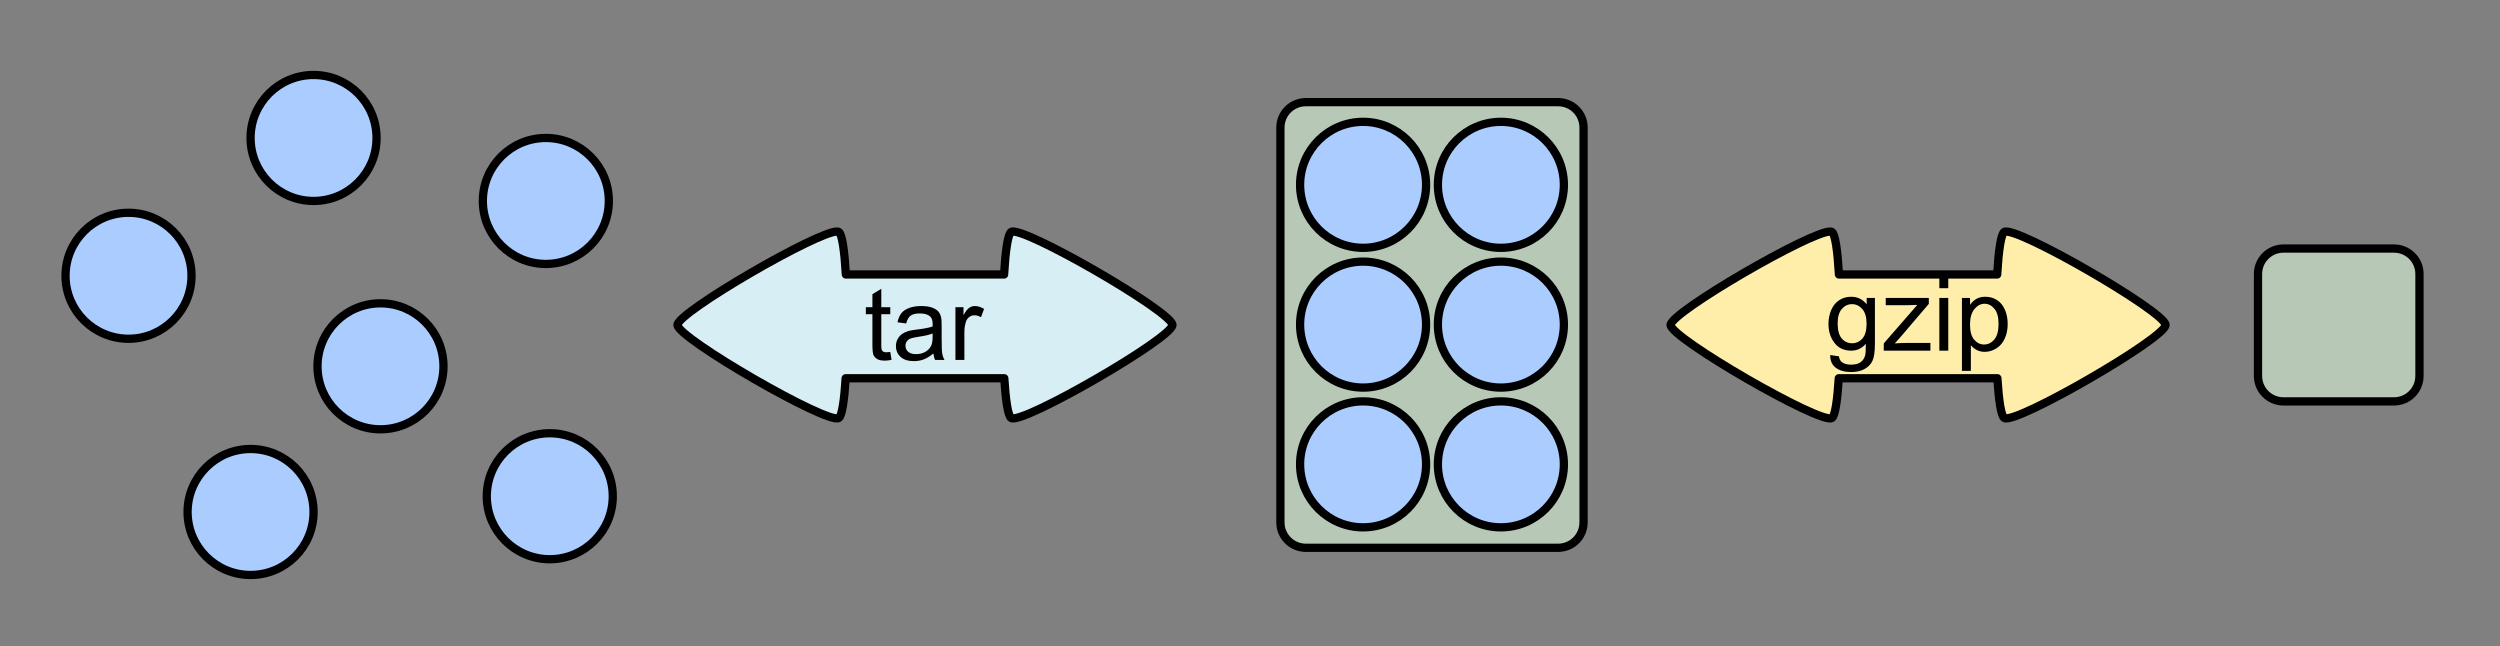
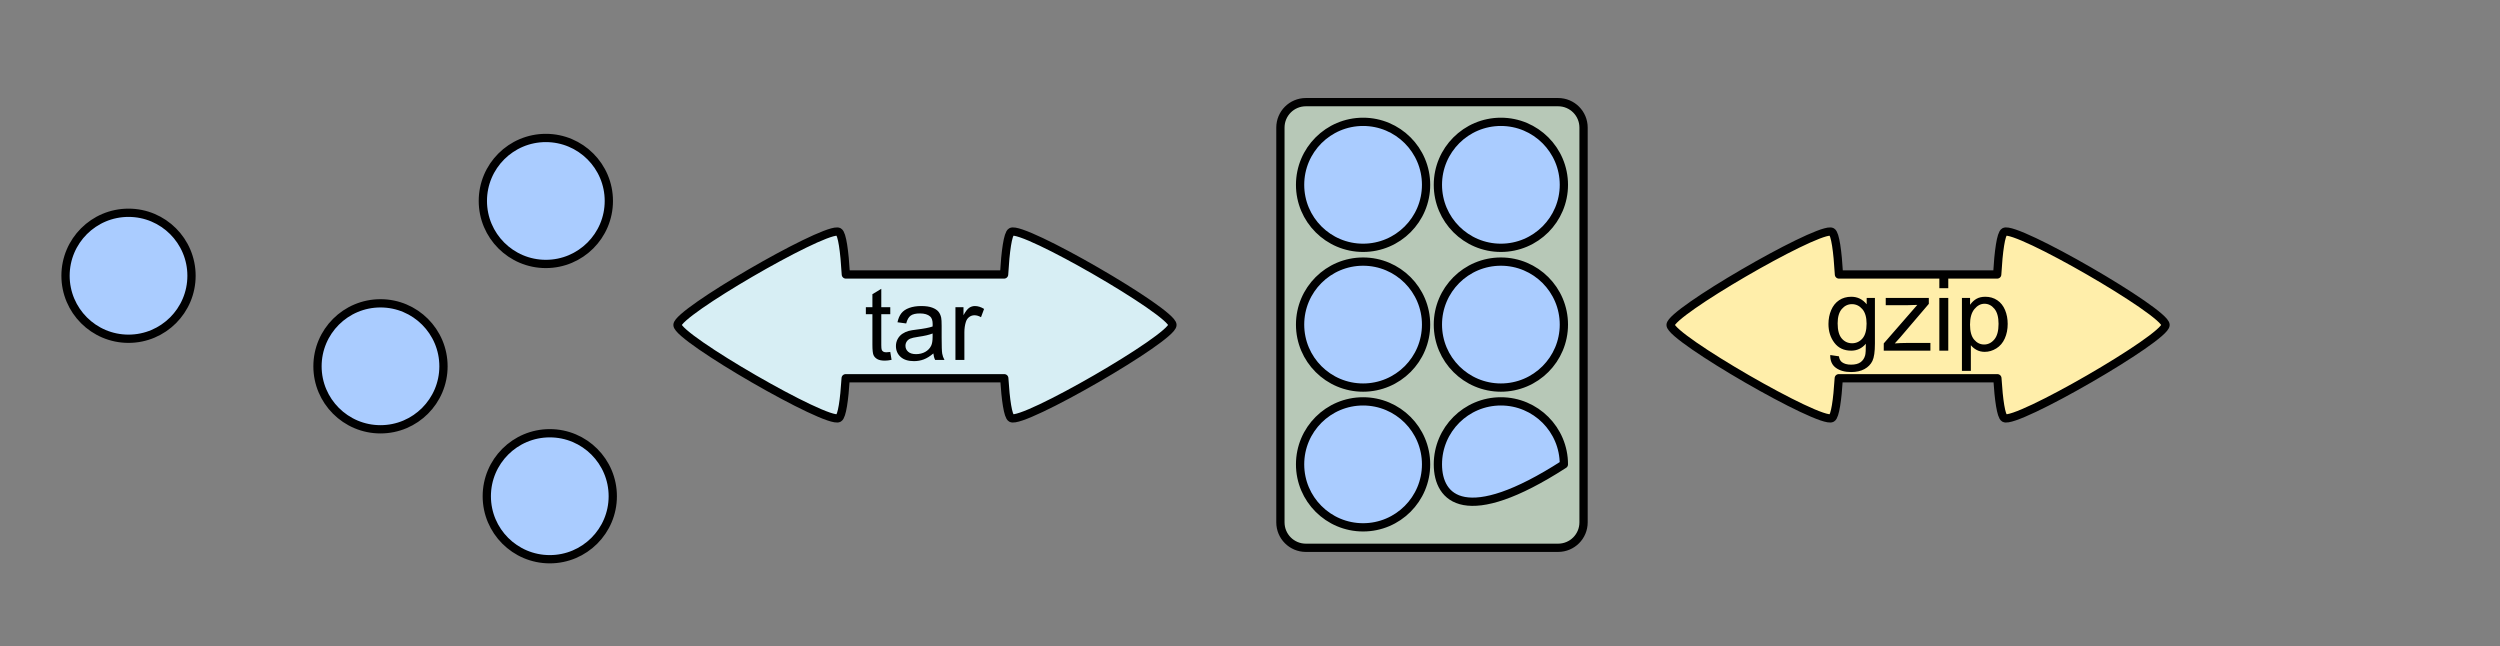
<svg xmlns="http://www.w3.org/2000/svg" version="1.0" width="1814.28" height="468.86" id="svg2">
  <rect width="100%" height="100%" fill="#808080" stroke="none" />
  <defs id="defs4" />
  <g transform="translate(1340.053,1003.89)" id="layer1">
    <g transform="translate(44.555,51.409)" id="g2498">
      <path d="M -897.143,9.505 C -897.143,34.739 -917.623,55.219 -942.857,55.219 C -968.091,55.219 -988.571,34.739 -988.571,9.505 C -988.571,-15.729 -968.091,-36.209 -942.857,-36.209 C -917.623,-36.209 -897.143,-15.729 -897.143,9.505 z" transform="translate(-348.482,-864.681)" id="path2383" style="fill:#aaccff;fill-opacity:1;stroke:#000000;stroke-width:6;stroke-linecap:round;stroke-linejoin:round;stroke-miterlimit:4;stroke-opacity:1" />
-       <path d="M -897.143,9.505 C -897.143,34.739 -917.623,55.219 -942.857,55.219 C -968.091,55.219 -988.571,34.739 -988.571,9.505 C -988.571,-15.729 -968.091,-36.209 -942.857,-36.209 C -917.623,-36.209 -897.143,-15.729 -897.143,9.505 z" transform="translate(-214.196,-964.681)" id="path2385" style="fill:#aaccff;fill-opacity:1;stroke:#000000;stroke-width:6;stroke-linecap:round;stroke-linejoin:round;stroke-miterlimit:4;stroke-opacity:1" />
      <path d="M -897.143,9.505 C -897.143,34.739 -917.623,55.219 -942.857,55.219 C -968.091,55.219 -988.571,34.739 -988.571,9.505 C -988.571,-15.729 -968.091,-36.209 -942.857,-36.209 C -917.623,-36.209 -897.143,-15.729 -897.143,9.505 z" transform="translate(-165.625,-798.967)" id="path2387" style="fill:#aaccff;fill-opacity:1;stroke:#000000;stroke-width:6;stroke-linecap:round;stroke-linejoin:round;stroke-miterlimit:4;stroke-opacity:1" />
-       <path d="M -897.143,9.505 C -897.143,34.739 -917.623,55.219 -942.857,55.219 C -968.091,55.219 -988.571,34.739 -988.571,9.505 C -988.571,-15.729 -968.091,-36.209 -942.857,-36.209 C -917.623,-36.209 -897.143,-15.729 -897.143,9.505 z" transform="translate(-259.911,-693.253)" id="path2389" style="fill:#aaccff;fill-opacity:1;stroke:#000000;stroke-width:6;stroke-linecap:round;stroke-linejoin:round;stroke-miterlimit:4;stroke-opacity:1" />
      <path d="M -897.143,9.505 C -897.143,34.739 -917.623,55.219 -942.857,55.219 C -968.091,55.219 -988.571,34.739 -988.571,9.505 C -988.571,-15.729 -968.091,-36.209 -942.857,-36.209 C -917.623,-36.209 -897.143,-15.729 -897.143,9.505 z" transform="translate(-45.625,-918.967)" id="path2391" style="fill:#aaccff;fill-opacity:1;stroke:#000000;stroke-width:6;stroke-linecap:round;stroke-linejoin:round;stroke-miterlimit:4;stroke-opacity:1" />
      <path d="M -897.143,9.505 C -897.143,34.739 -917.623,55.219 -942.857,55.219 C -968.091,55.219 -988.571,34.739 -988.571,9.505 C -988.571,-15.729 -968.091,-36.209 -942.857,-36.209 C -917.623,-36.209 -897.143,-15.729 -897.143,9.505 z" transform="translate(-42.768,-704.681)" id="path2393" style="fill:#aaccff;fill-opacity:1;stroke:#000000;stroke-width:6;stroke-linecap:round;stroke-linejoin:round;stroke-miterlimit:4;stroke-opacity:1" />
      <path d="M -436.916,-981.169 L -253.885,-981.169 C -243.645,-981.169 -235.4,-972.925 -235.4,-962.684 L -235.4,-676.24 C -235.4,-666 -243.645,-657.755 -253.885,-657.755 L -436.916,-657.755 C -447.156,-657.755 -455.4,-666 -455.4,-676.24 L -455.4,-962.684 C -455.4,-972.925 -447.156,-981.169 -436.916,-981.169 z" id="rect2407" style="fill:#b7c8b7;fill-opacity:1;stroke:#000000;stroke-width:6;stroke-linecap:round;stroke-linejoin:round;stroke-miterlimit:4;stroke-opacity:1" />
      <path d="M -897.143,9.505 C -897.143,34.739 -917.623,55.219 -942.857,55.219 C -968.091,55.219 -988.571,34.739 -988.571,9.505 C -988.571,-15.729 -968.091,-36.209 -942.857,-36.209 C -917.623,-36.209 -897.143,-15.729 -897.143,9.505 z" transform="translate(547.457,-930.674)" id="path2395" style="fill:#aaccff;fill-opacity:1;stroke:#000000;stroke-width:6;stroke-linecap:round;stroke-linejoin:round;stroke-miterlimit:4;stroke-opacity:1" />
      <path d="M -897.143,9.505 C -897.143,34.739 -917.623,55.219 -942.857,55.219 C -968.091,55.219 -988.571,34.739 -988.571,9.505 C -988.571,-15.729 -968.091,-36.209 -942.857,-36.209 C -917.623,-36.209 -897.143,-15.729 -897.143,9.505 z" transform="translate(547.457,-829.245)" id="path2397" style="fill:#aaccff;fill-opacity:1;stroke:#000000;stroke-width:6;stroke-linecap:round;stroke-linejoin:round;stroke-miterlimit:4;stroke-opacity:1" />
      <path d="M -897.143,9.505 C -897.143,34.739 -917.623,55.219 -942.857,55.219 C -968.091,55.219 -988.571,34.739 -988.571,9.505 C -988.571,-15.729 -968.091,-36.209 -942.857,-36.209 C -917.623,-36.209 -897.143,-15.729 -897.143,9.505 z" transform="translate(547.457,-727.817)" id="path2399" style="fill:#aaccff;fill-opacity:1;stroke:#000000;stroke-width:6;stroke-linecap:round;stroke-linejoin:round;stroke-miterlimit:4;stroke-opacity:1" />
      <path d="M -897.143,9.505 C -897.143,34.739 -917.623,55.219 -942.857,55.219 C -968.091,55.219 -988.571,34.739 -988.571,9.505 C -988.571,-15.729 -968.091,-36.209 -942.857,-36.209 C -917.623,-36.209 -897.143,-15.729 -897.143,9.505 z" transform="translate(647.457,-930.674)" id="path2401" style="fill:#aaccff;fill-opacity:1;stroke:#000000;stroke-width:6;stroke-linecap:round;stroke-linejoin:round;stroke-miterlimit:4;stroke-opacity:1" />
      <path d="M -897.143,9.505 C -897.143,34.739 -917.623,55.219 -942.857,55.219 C -968.091,55.219 -988.571,34.739 -988.571,9.505 C -988.571,-15.729 -968.091,-36.209 -942.857,-36.209 C -917.623,-36.209 -897.143,-15.729 -897.143,9.505 z" transform="translate(647.457,-829.245)" id="path2403" style="fill:#aaccff;fill-opacity:1;stroke:#000000;stroke-width:6;stroke-linecap:round;stroke-linejoin:round;stroke-miterlimit:4;stroke-opacity:1" />
-       <path d="M -897.143,9.505 C -897.143,34.739 -917.623,55.219 -942.857,55.219 C -968.091,55.219 -988.571,34.739 -988.571,9.505 C -988.571,-15.729 -968.091,-36.209 -942.857,-36.209 C -917.623,-36.209 -897.143,-15.729 -897.143,9.505 z" transform="translate(647.457,-727.817)" id="path2405" style="fill:#aaccff;fill-opacity:1;stroke:#000000;stroke-width:6;stroke-linecap:round;stroke-linejoin:round;stroke-miterlimit:4;stroke-opacity:1" />
-       <path d="M 272.534,-874.923 L 352.746,-874.923 C 362.986,-874.923 371.23,-866.678 371.23,-856.438 L 371.23,-782.486 C 371.23,-772.246 362.986,-764.001 352.746,-764.001 L 272.534,-764.001 C 262.294,-764.001 254.049,-772.246 254.049,-782.486 L 254.049,-856.438 C 254.049,-866.678 262.294,-874.923 272.534,-874.923 z" id="rect2409" style="fill:#b7c8b7;fill-opacity:1;stroke:#000000;stroke-width:6;stroke-linecap:round;stroke-linejoin:round;stroke-miterlimit:4;stroke-opacity:1" />
+       <path d="M -897.143,9.505 C -968.091,55.219 -988.571,34.739 -988.571,9.505 C -988.571,-15.729 -968.091,-36.209 -942.857,-36.209 C -917.623,-36.209 -897.143,-15.729 -897.143,9.505 z" transform="translate(647.457,-727.817)" id="path2405" style="fill:#aaccff;fill-opacity:1;stroke:#000000;stroke-width:6;stroke-linecap:round;stroke-linejoin:round;stroke-miterlimit:4;stroke-opacity:1" />
      <path d="M -777.001,-887.254 C -790.829,-887.859 -892.953,-828.632 -892.953,-819.471 C -892.953,-810.015 -784.134,-747.183 -775.944,-751.911 C -773.562,-753.286 -771.893,-764.924 -770.897,-780.802 L -655.798,-780.802 C -654.802,-764.924 -653.114,-753.286 -650.733,-751.911 C -642.543,-747.183 -533.742,-810.015 -533.742,-819.471 C -533.742,-828.928 -642.543,-891.741 -650.733,-887.012 C -653.215,-885.579 -654.951,-873.011 -655.928,-856.099 L -770.767,-856.099 C -771.744,-873.011 -773.462,-885.579 -775.944,-887.012 C -776.2,-887.16 -776.555,-887.234 -777.001,-887.254 z" id="rect2428" style="fill:#d7eef4;fill-opacity:1;stroke:#000000;stroke-width:6;stroke-linecap:round;stroke-linejoin:round;stroke-miterlimit:4;stroke-dasharray:none;stroke-opacity:1" />
      <path d="M -738.525,-799.885 L -737.589,-794.158 C -739.414,-793.774 -741.047,-793.582 -742.487,-793.582 C -744.841,-793.582 -746.666,-793.954 -747.962,-794.698 C -749.259,-795.443 -750.172,-796.421 -750.7,-797.634 C -751.228,-798.847 -751.492,-801.398 -751.492,-805.288 L -751.492,-827.296 L -756.247,-827.296 L -756.247,-832.339 L -751.492,-832.339 L -751.492,-841.812 L -745.045,-845.702 L -745.045,-832.339 L -738.525,-832.339 L -738.525,-827.296 L -745.045,-827.296 L -745.045,-804.928 C -745.045,-803.079 -744.931,-801.89 -744.703,-801.362 C -744.475,-800.834 -744.102,-800.414 -743.586,-800.101 C -743.07,-799.789 -742.331,-799.633 -741.371,-799.633 C -740.65,-799.633 -739.702,-799.717 -738.525,-799.885 L -738.525,-799.885 z M -707.26,-798.805 C -709.662,-796.764 -711.973,-795.323 -714.194,-794.482 C -716.415,-793.642 -718.799,-793.222 -721.344,-793.222 C -725.546,-793.222 -728.776,-794.248 -731.033,-796.301 C -733.29,-798.354 -734.419,-800.978 -734.419,-804.172 C -734.419,-806.045 -733.993,-807.756 -733.14,-809.304 C -732.288,-810.853 -731.171,-812.096 -729.791,-813.032 C -728.41,-813.969 -726.855,-814.677 -725.126,-815.158 C -723.853,-815.494 -721.932,-815.818 -719.363,-816.13 C -714.128,-816.754 -710.274,-817.499 -707.801,-818.363 C -707.777,-819.252 -707.765,-819.816 -707.765,-820.056 C -707.765,-822.698 -708.377,-824.559 -709.602,-825.639 C -711.258,-827.104 -713.72,-827.836 -716.986,-827.837 C -720.035,-827.836 -722.286,-827.302 -723.739,-826.234 C -725.192,-825.165 -726.267,-823.274 -726.963,-820.561 L -733.302,-821.425 C -732.726,-824.138 -731.778,-826.33 -730.457,-827.999 C -729.136,-829.667 -727.227,-830.952 -724.73,-831.853 C -722.232,-832.753 -719.339,-833.203 -716.049,-833.203 C -712.783,-833.203 -710.13,-832.819 -708.089,-832.051 C -706.048,-831.282 -704.547,-830.316 -703.586,-829.151 C -702.626,-827.987 -701.953,-826.516 -701.569,-824.739 C -701.353,-823.634 -701.245,-821.641 -701.245,-818.76 L -701.245,-810.115 C -701.245,-804.088 -701.107,-800.275 -700.831,-798.679 C -700.555,-797.082 -700.008,-795.551 -699.192,-794.086 L -705.964,-794.086 C -706.636,-795.431 -707.068,-797.004 -707.26,-798.805 L -707.26,-798.805 z M -707.801,-813.285 C -710.154,-812.324 -713.684,-811.508 -718.39,-810.835 C -721.056,-810.451 -722.941,-810.019 -724.045,-809.539 C -725.15,-809.058 -726.002,-808.356 -726.603,-807.431 C -727.203,-806.507 -727.503,-805.48 -727.503,-804.352 C -727.503,-802.623 -726.849,-801.182 -725.54,-800.029 C -724.231,-798.877 -722.316,-798.3 -719.795,-798.3 C -717.298,-798.3 -715.077,-798.847 -713.131,-799.939 C -711.186,-801.032 -709.758,-802.527 -708.845,-804.424 C -708.149,-805.889 -707.801,-808.05 -707.801,-810.907 L -707.801,-813.285 z M -691.232,-794.086 L -691.232,-832.339 L -685.396,-832.339 L -685.396,-826.54 C -683.908,-829.253 -682.533,-831.042 -681.272,-831.907 C -680.011,-832.771 -678.625,-833.203 -677.112,-833.203 C -674.927,-833.203 -672.705,-832.507 -670.448,-831.114 L -672.681,-825.099 C -674.266,-826.035 -675.851,-826.504 -677.436,-826.504 C -678.853,-826.504 -680.125,-826.078 -681.254,-825.225 C -682.383,-824.373 -683.187,-823.19 -683.667,-821.677 C -684.388,-819.372 -684.748,-816.851 -684.748,-814.113 L -684.748,-794.086 L -691.232,-794.086 z" id="text2435" style="font-size:73.768px;font-style:normal;font-variant:normal;font-weight:normal;font-stretch:normal;text-align:start;line-height:125%;writing-mode:lr-tb;text-anchor:start;fill:#000000;fill-opacity:1;stroke:none;stroke-width:1px;stroke-linecap:butt;stroke-linejoin:miter;stroke-opacity:1;font-family:Arial" />
      <path d="M -56.292,-887.254 C -70.12,-887.859 -172.244,-828.632 -172.244,-819.471 C -172.244,-810.015 -63.424,-747.183 -55.234,-751.911 C -52.853,-753.286 -51.184,-764.924 -50.187,-780.802 L 64.911,-780.802 C 65.908,-764.924 67.595,-753.286 69.977,-751.911 C 78.166,-747.183 186.968,-810.015 186.968,-819.471 C 186.968,-828.928 78.166,-891.741 69.977,-887.012 C 67.495,-885.58 65.759,-873.011 64.781,-856.099 L -50.057,-856.099 C -51.035,-873.011 -52.752,-885.58 -55.234,-887.012 C -55.49,-887.16 -55.846,-887.234 -56.292,-887.254 z" id="path2439" style="fill:#ffeeaa;fill-opacity:1;stroke:#000000;stroke-width:6;stroke-linecap:round;stroke-linejoin:round;stroke-miterlimit:4;stroke-dasharray:none;stroke-opacity:1" />
      <path d="M -56.375,-797.652 L -50.071,-796.716 C -49.807,-794.77 -49.075,-793.354 -47.874,-792.465 C -46.265,-791.265 -44.068,-790.664 -41.283,-790.664 C -38.281,-790.664 -35.964,-791.265 -34.331,-792.465 C -32.698,-793.666 -31.593,-795.347 -31.017,-797.508 C -30.681,-798.829 -30.525,-801.602 -30.549,-805.829 C -33.382,-802.491 -36.912,-800.822 -41.139,-800.822 C -46.397,-800.822 -50.468,-802.719 -53.349,-806.513 C -56.231,-810.307 -57.672,-814.857 -57.672,-820.164 C -57.672,-823.814 -57.011,-827.182 -55.691,-830.268 C -54.37,-833.353 -52.455,-835.737 -49.945,-837.418 C -47.436,-839.099 -44.488,-839.939 -41.103,-839.939 C -36.588,-839.939 -32.866,-838.114 -29.936,-834.464 L -29.936,-839.075 L -23.957,-839.075 L -23.957,-806.009 C -23.957,-800.053 -24.564,-795.833 -25.776,-793.348 C -26.989,-790.862 -28.91,-788.899 -31.539,-787.458 C -34.169,-786.018 -37.405,-785.297 -41.247,-785.297 C -45.809,-785.297 -49.495,-786.324 -52.305,-788.377 C -55.114,-790.43 -56.471,-793.522 -56.375,-797.652 L -56.375,-797.652 z M -51.008,-820.633 C -51.008,-815.614 -50.011,-811.952 -48.018,-809.647 C -46.025,-807.341 -43.528,-806.189 -40.526,-806.189 C -37.549,-806.189 -35.051,-807.335 -33.034,-809.629 C -31.017,-811.922 -30.009,-815.518 -30.009,-820.416 C -30.009,-825.099 -31.047,-828.629 -33.124,-831.006 C -35.201,-833.383 -37.705,-834.572 -40.634,-834.572 C -43.516,-834.572 -45.965,-833.402 -47.982,-831.06 C -49.999,-828.719 -51.008,-825.243 -51.008,-820.633 L -51.008,-820.633 z M -17.546,-800.822 L -17.546,-806.081 L 6.804,-834.032 C 4.042,-833.888 1.605,-833.816 -0.508,-833.816 L -16.105,-833.816 L -16.105,-839.075 L 15.16,-839.075 L 15.16,-834.788 L -5.551,-810.511 L -9.549,-806.081 C -6.644,-806.297 -3.918,-806.405 -1.373,-806.405 L 16.313,-806.405 L 16.313,-800.822 L -17.546,-800.822 z M 22.796,-846.17 L 22.796,-853.627 L 29.28,-853.627 L 29.28,-846.17 L 22.796,-846.17 z M 22.796,-800.822 L 22.796,-839.075 L 29.28,-839.075 L 29.28,-800.822 L 22.796,-800.822 z M 39.185,-786.162 L 39.185,-839.075 L 45.092,-839.075 L 45.092,-834.104 C 46.485,-836.049 48.058,-837.508 49.811,-838.48 C 51.564,-839.453 53.689,-839.939 56.186,-839.939 C 59.452,-839.939 62.334,-839.099 64.831,-837.418 C 67.328,-835.737 69.214,-833.365 70.486,-830.304 C 71.759,-827.242 72.395,-823.886 72.395,-820.236 C 72.395,-816.322 71.693,-812.798 70.288,-809.665 C 68.883,-806.531 66.842,-804.13 64.165,-802.461 C 61.487,-800.792 58.672,-799.957 55.718,-799.957 C 53.557,-799.957 51.618,-800.414 49.901,-801.326 C 48.184,-802.239 46.773,-803.391 45.669,-804.784 L 45.669,-786.162 L 39.185,-786.162 z M 45.056,-819.732 C 45.056,-814.809 46.053,-811.171 48.046,-808.818 C 50.039,-806.465 52.452,-805.288 55.286,-805.288 C 58.168,-805.288 60.635,-806.507 62.688,-808.944 C 64.741,-811.382 65.768,-815.158 65.768,-820.272 C 65.768,-825.147 64.765,-828.797 62.76,-831.222 C 60.755,-833.648 58.36,-834.86 55.574,-834.86 C 52.813,-834.86 50.369,-833.57 48.244,-830.988 C 46.119,-828.407 45.056,-824.655 45.056,-819.732 L 45.056,-819.732 z" id="text2441" style="font-size:73.768px;font-style:normal;font-variant:normal;font-weight:normal;font-stretch:normal;text-align:start;line-height:125%;writing-mode:lr-tb;text-anchor:start;fill:#000000;fill-opacity:1;stroke:none;stroke-width:1px;stroke-linecap:butt;stroke-linejoin:miter;stroke-opacity:1;font-family:Arial" />
    </g>
  </g>
</svg>